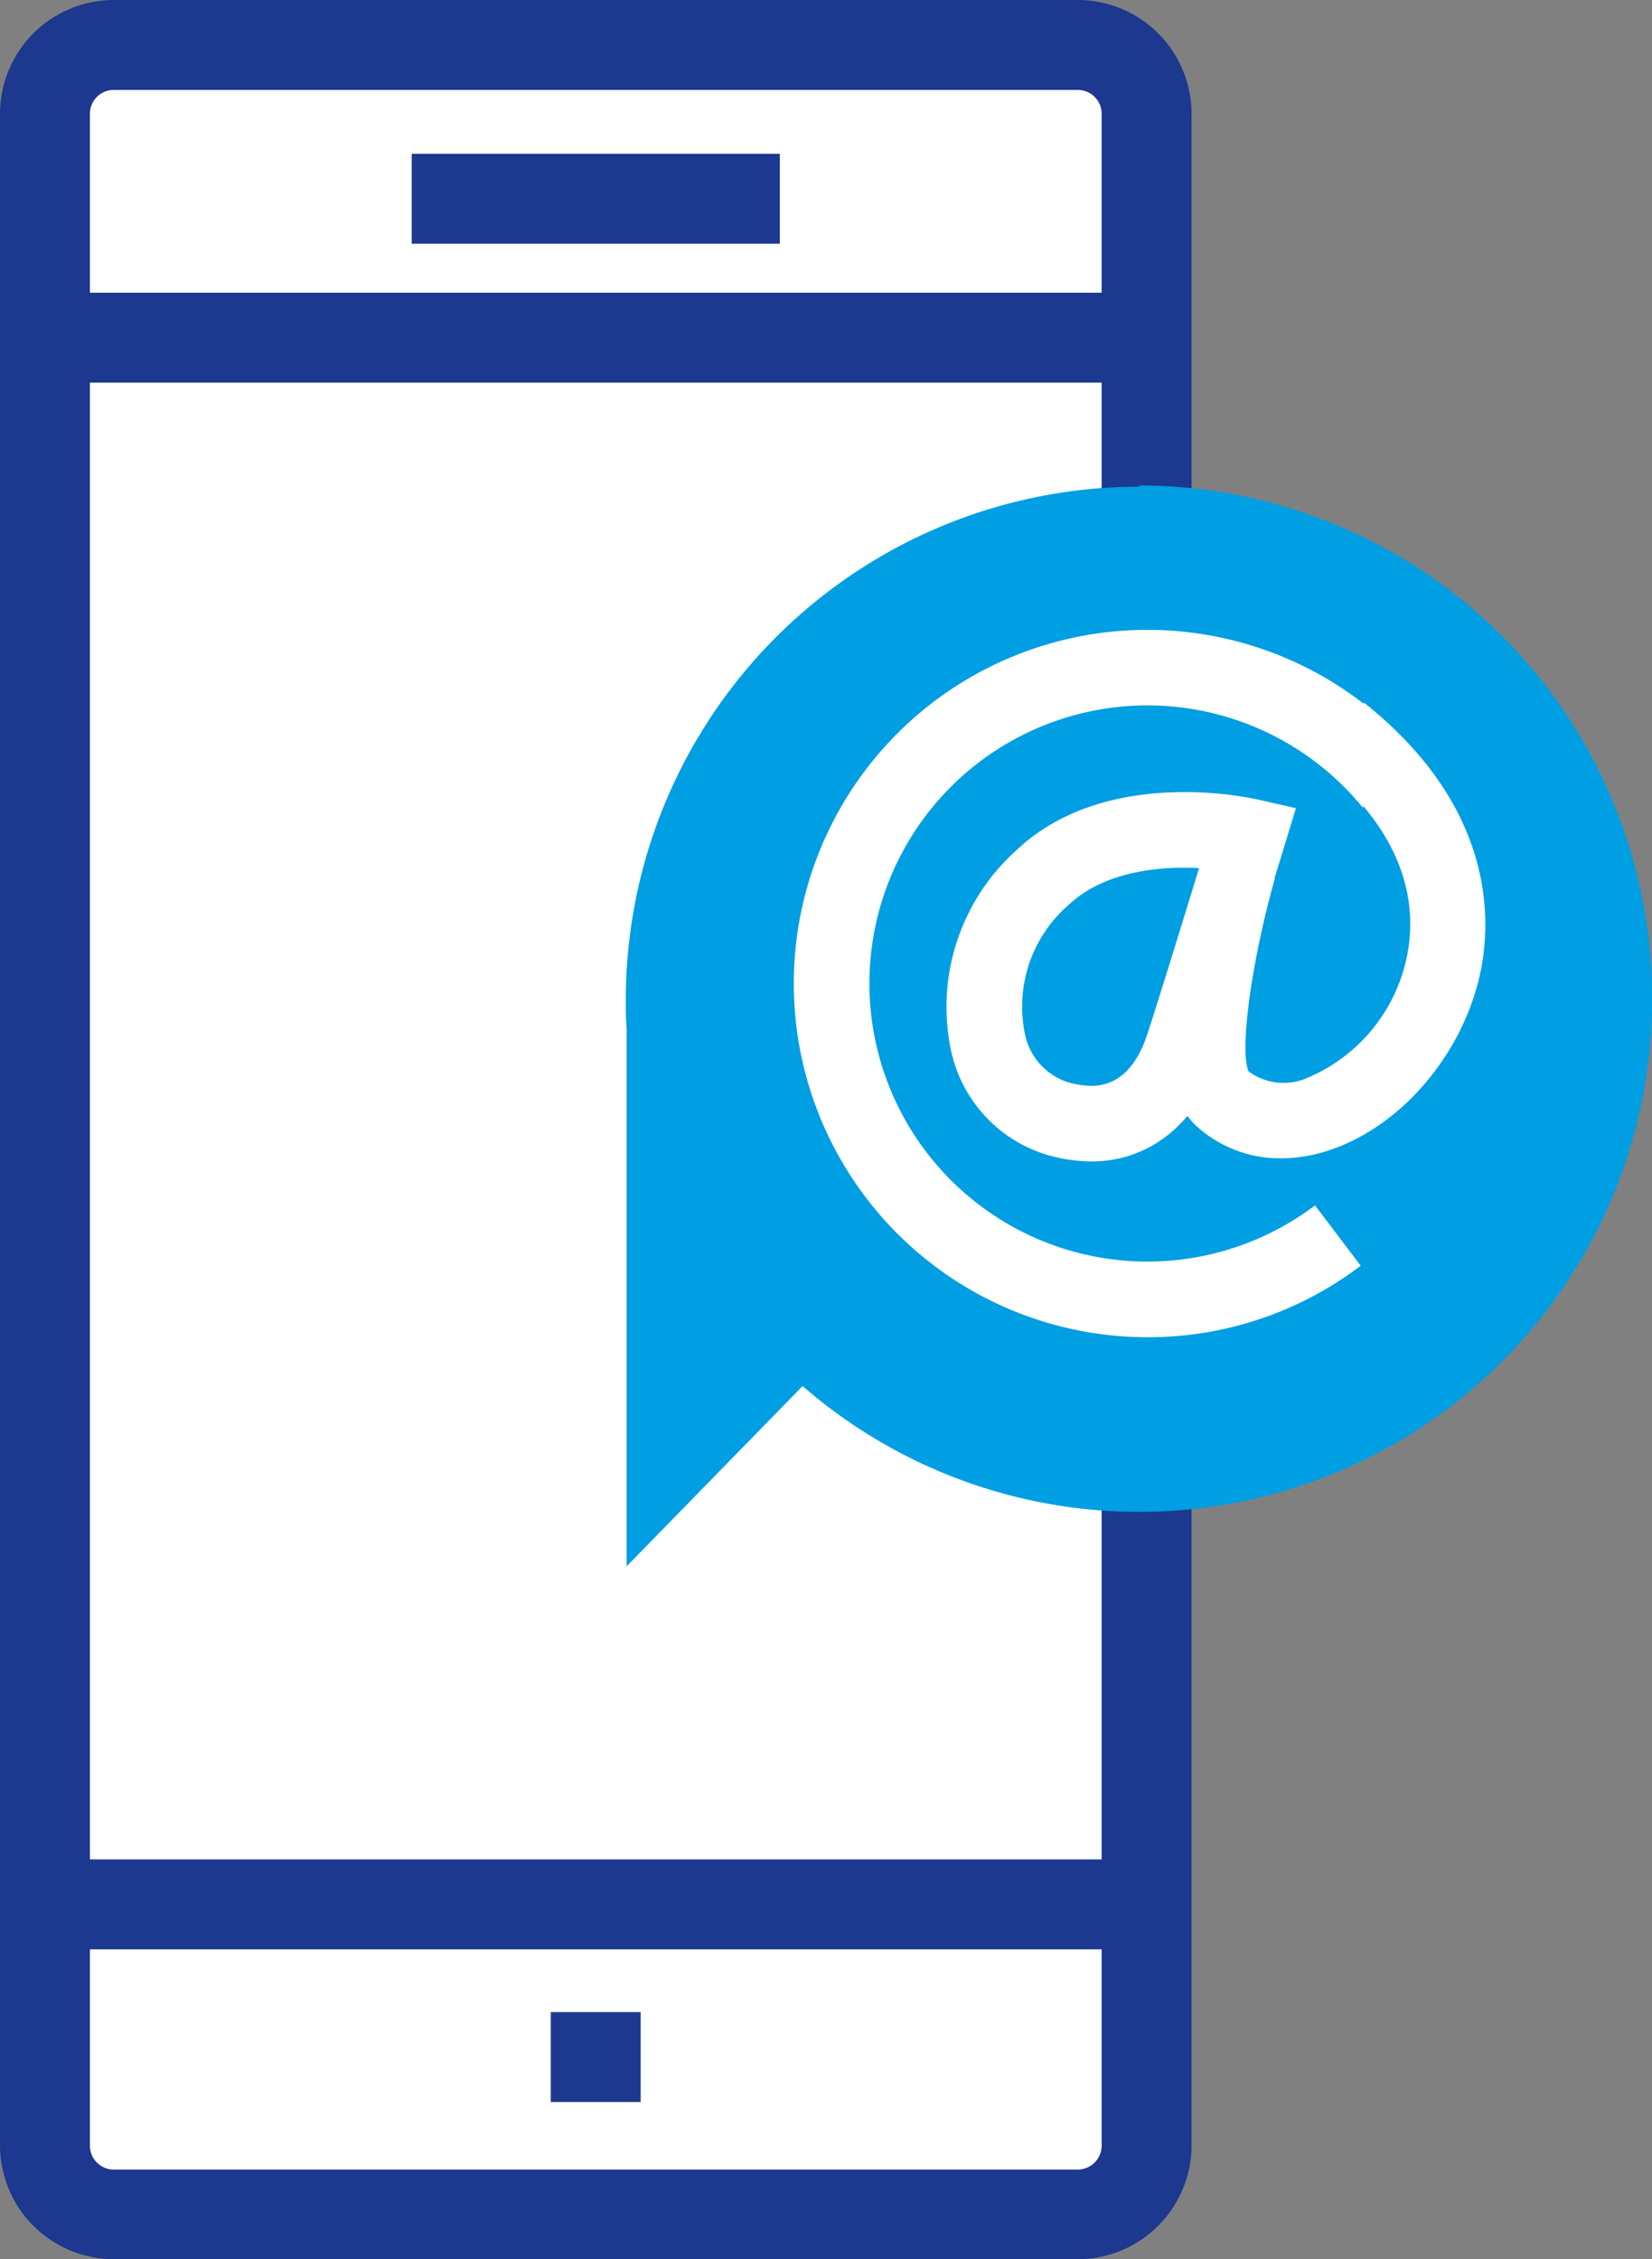
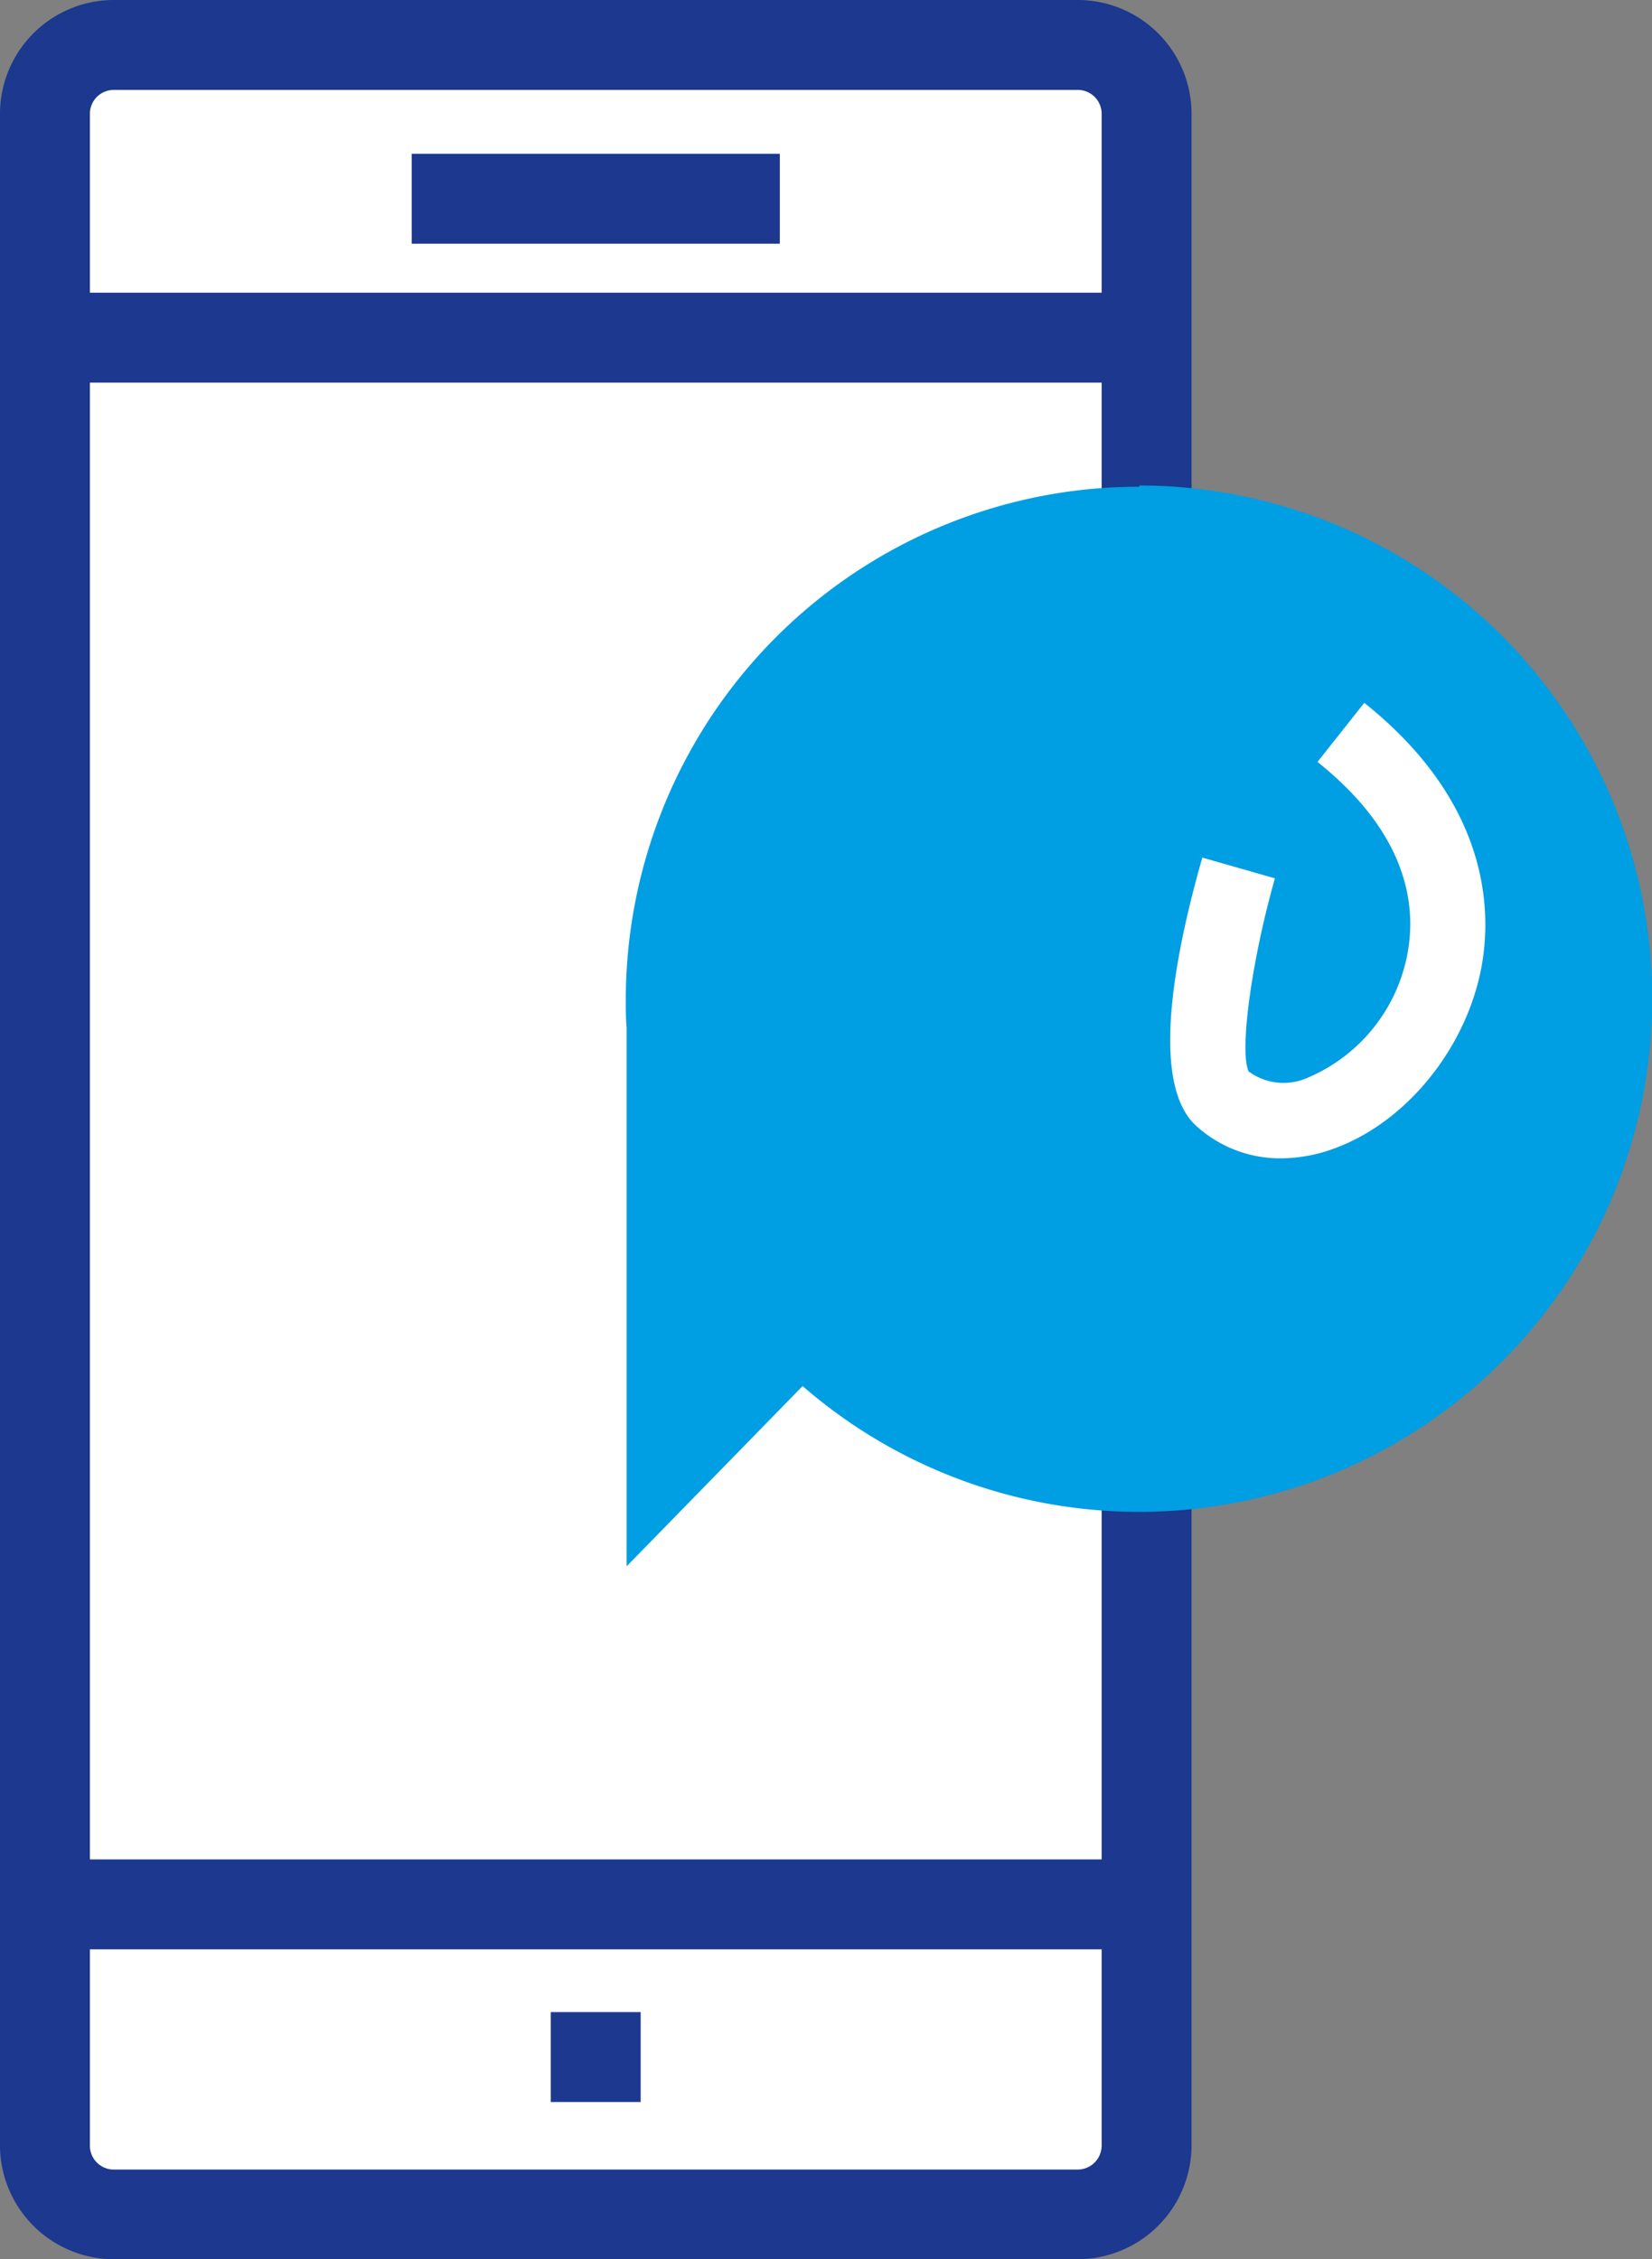
<svg xmlns="http://www.w3.org/2000/svg" viewBox="0 0 121.09 165.57">
  <rect x="0" y="0" width="121.09" height="165.57" fill="#808080" stroke="none" />
  <defs>
    <style>.cls-1{fill:#fff;}.cls-2{fill:#1c388f;}.cls-3{fill:#009ee3;}</style>
  </defs>
  <title>sylphen_icon_kontakt</title>
  <g id="Ebene_2" data-name="Ebene 2">
    <g id="Ebene_1-2" data-name="Ebene 1">
      <rect class="cls-1" x="3.29" y="3.29" width="80.75" height="158.98" rx="5.05" ry="5.05" />
      <path class="cls-2" d="M79,165.57H8.34A8.36,8.36,0,0,1,0,157.22V8.34A8.35,8.35,0,0,1,8.34,0H79a8.35,8.35,0,0,1,8.34,8.34V157.22A8.36,8.36,0,0,1,79,165.57ZM8.34,6.59A1.75,1.75,0,0,0,6.59,8.34V157.22A1.75,1.75,0,0,0,8.34,159H79a1.76,1.76,0,0,0,1.75-1.76V8.34A1.75,1.75,0,0,0,79,6.59Z" />
      <rect class="cls-2" x="4.61" y="136.27" width="78.12" height="6.59" />
      <rect class="cls-2" x="4.61" y="21.45" width="78.12" height="6.59" />
      <rect class="cls-2" x="30.18" y="11.27" width="26.98" height="6.59" />
      <rect class="cls-2" x="40.37" y="147.46" width="6.59" height="6.59" />
      <rect class="cls-3" x="63.27" y="51.53" width="10.88" height="10.88" />
      <path class="cls-3" d="M83.48,35.67A37.62,37.62,0,0,0,45.87,73.28c0,.69,0,1.37.06,2l0,16.86v22.65l12.9-13.21a37.61,37.61,0,1,0,24.7-66Z" />
-       <path class="cls-1" d="M84.16,98a25.92,25.92,0,1,1,20-42.34l-4.28,3.51a20.38,20.38,0,1,0-3.49,29.17l3.35,4.42A25.76,25.76,0,0,1,84.16,98Z" />
-       <path class="cls-1" d="M80,85.12h0a11.86,11.86,0,0,1-3.3-.5,10.22,10.22,0,0,1-7-7.68,15.43,15.43,0,0,1,4.86-14.68c2.93-2.76,7.17-4.21,12.26-4.21a26.24,26.24,0,0,1,5.27.52l2.9.66-.87,2.85c-.17.56-4.2,13.76-4.92,15.83C87.62,82.42,84.17,85.12,80,85.12Zm6.83-21.53c-2.55,0-6.09.47-8.47,2.7a9.86,9.86,0,0,0-3.26,9.35,4.7,4.7,0,0,0,3.13,3.66,6.61,6.61,0,0,0,1.77.28h0c2.28,0,3.43-1.9,4-3.5.44-1.27,2.4-7.59,3.89-12.46C87.52,63.6,87.17,63.59,86.81,63.59Z" />
      <path class="cls-1" d="M93.91,84.89a9.12,9.12,0,0,1-6.23-2.38c-3.39-3.08-1.63-12.39.45-19.66l5.32,1.52C91.73,70.44,90.84,77,91.52,78.52a4.32,4.32,0,0,0,4.27.49,12.34,12.34,0,0,0,7.41-9.31c.59-3.44-.07-8.63-6.63-13.86L100,51.51c9.13,7.28,9.32,15.12,8.63,19.14-1.06,6.13-5.61,11.73-11.06,13.6A11.33,11.33,0,0,1,93.91,84.89Z" />
    </g>
  </g>
</svg>